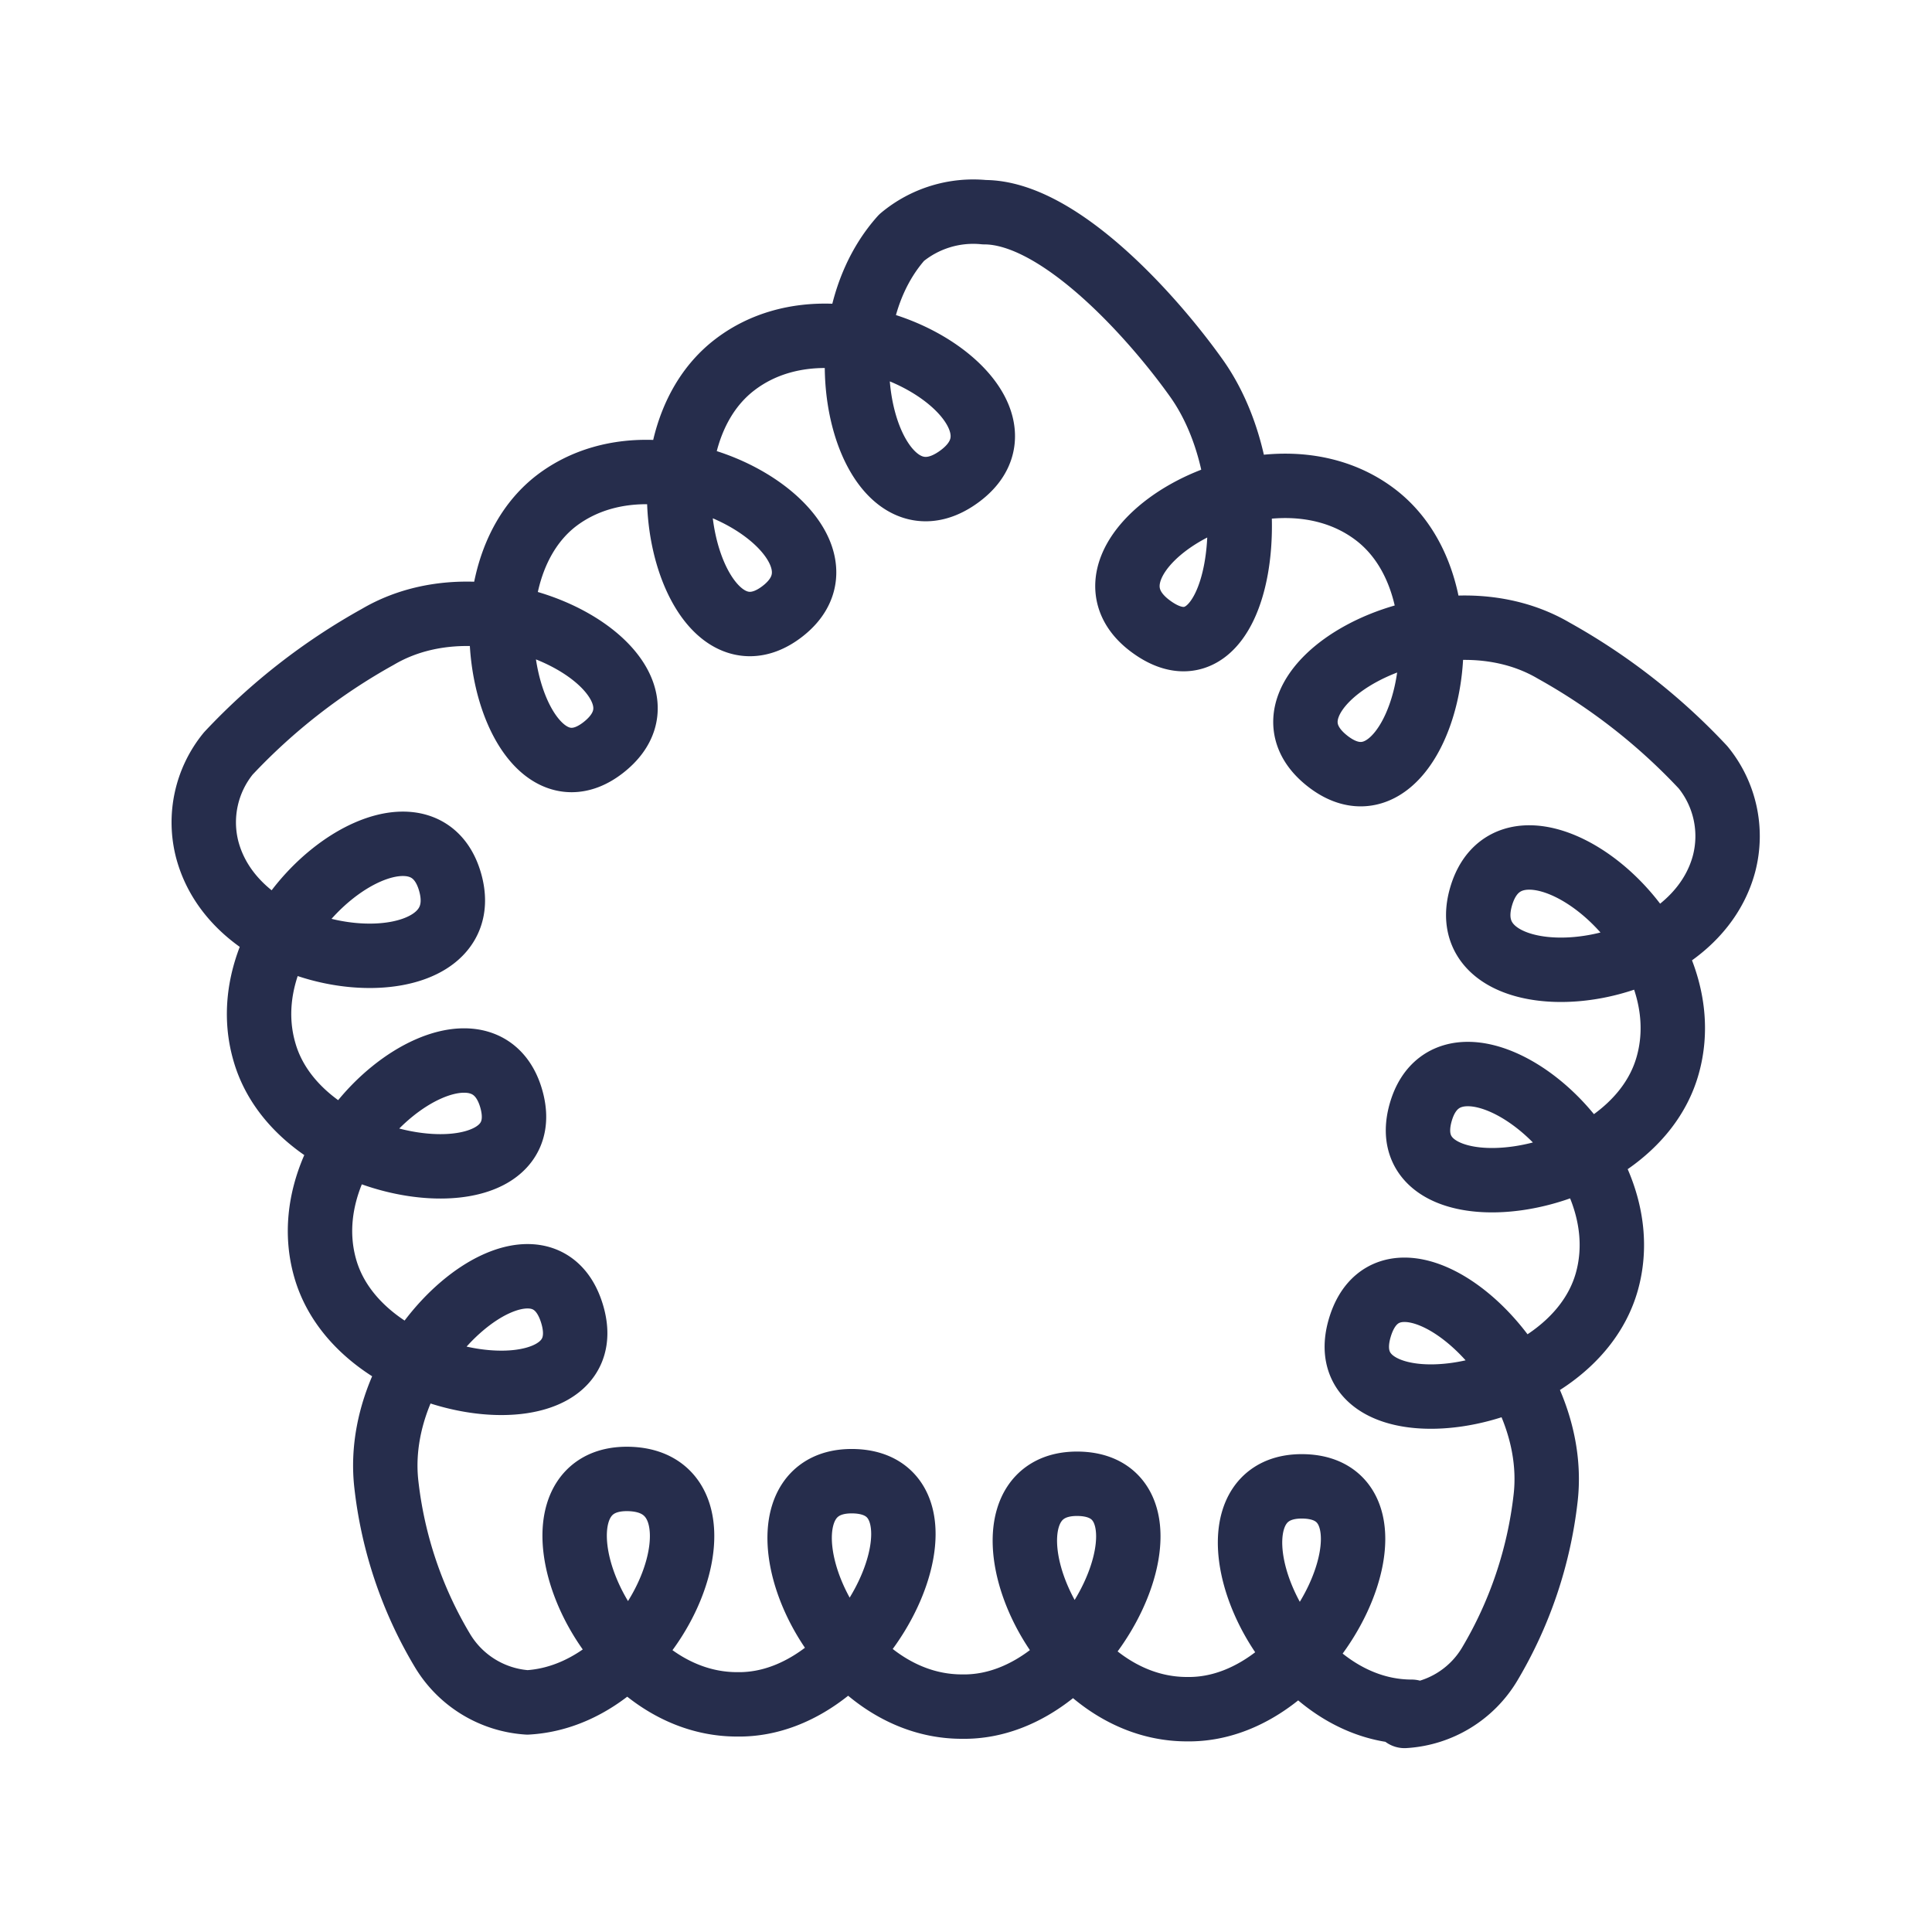
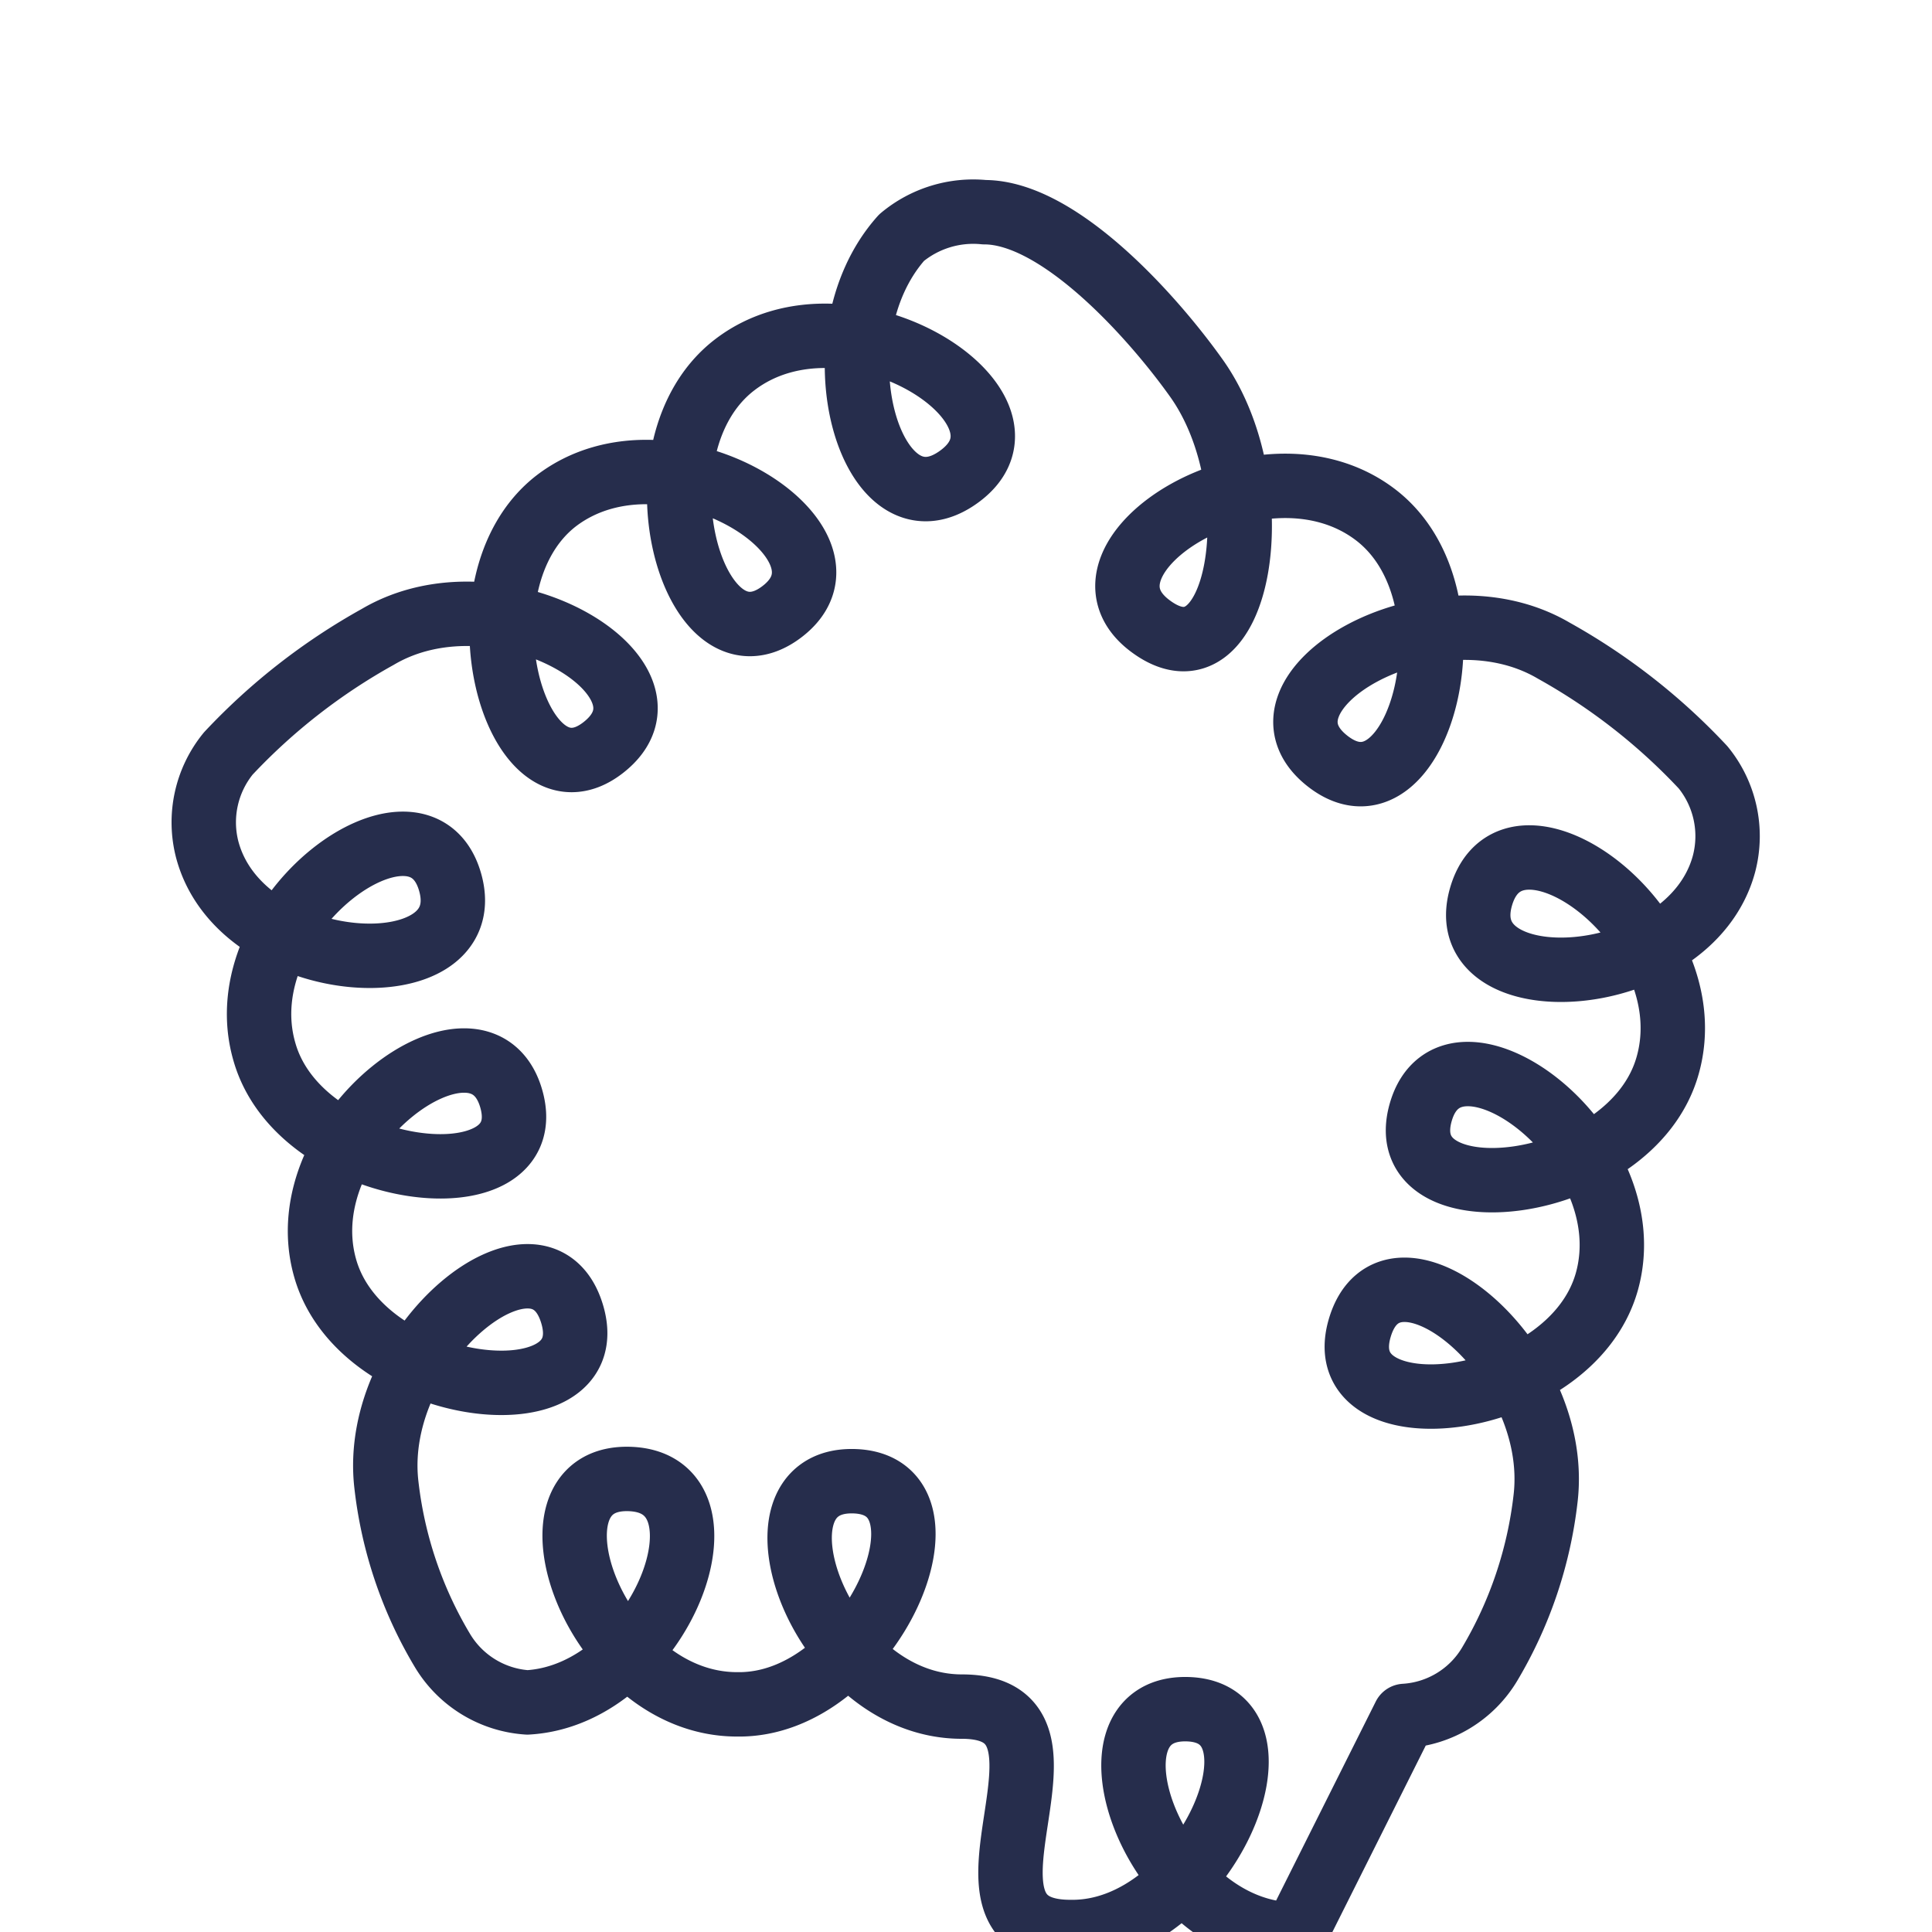
<svg xmlns="http://www.w3.org/2000/svg" viewBox="0 0 60 60">
  <defs>
    <style>.cls-1{fill:none;stroke:#262d4c;stroke-linecap:round;stroke-linejoin:round;stroke-width:2px;}</style>
  </defs>
  <g id="Layer_5" data-name="Layer 5">
-     <path class="cls-1" d="M43.62,53.29a3.31,3.31,0,0,0,2.65-1.62A12.93,12.93,0,0,0,48,46.53c.51-4.4-4.83-8.62-5.78-5.26s6.54,2.56,7.68-1.46c1.2-4.26-4.83-8.62-5.78-5.26s6.54,2.56,7.67-1.46C53,28.82,47,24.46,46,27.83s6.46,3,7.54-1a3.38,3.38,0,0,0-.65-3,19,19,0,0,0-4.63-3.62c-3.82-2.25-9.79,1.33-7,3.45s4.78-5.15,1.45-7.68c-3.53-2.68-9.79,1.34-7,3.45s3.87-4.27,1.45-7.68c-1.35-1.9-4.26-5.16-6.59-5.16A3.47,3.47,0,0,0,28,7.38c-2.79,3.12-.95,9.5,1.83,7.39s-3.48-6.13-7-3.45c-3.33,2.53-1.33,9.79,1.45,7.68s-3.48-6.13-7-3.45C14,18.08,16,25.34,18.73,23.22s-3.19-5.69-7-3.44A19,19,0,0,0,7.09,23.4a3.38,3.38,0,0,0-.65,3c1.08,4,8.49,4.36,7.54,1s-7,1-5.77,5.26c1.13,4,8.62,4.83,7.67,1.47s-7,1-5.78,5.26c1.14,4,8.63,4.82,7.68,1.46s-6.29.86-5.78,5.26a12.82,12.82,0,0,0,1.73,5.13,3.33,3.33,0,0,0,2.65,1.63c4.18-.24,6.63-6.88,3.13-6.94s-1.05,7,3.38,7C27.07,53,30,46.07,26.5,46s-1.06,7,3.37,7c4.19.08,7.11-6.86,3.62-6.92s-1.06,7,3.37,7c4.18.07,7.1-6.86,3.61-6.92s-1,7,3.37,7Z" />
+     <path class="cls-1" d="M43.62,53.29a3.31,3.31,0,0,0,2.65-1.62A12.93,12.93,0,0,0,48,46.53c.51-4.4-4.83-8.62-5.78-5.26s6.54,2.56,7.68-1.46c1.2-4.26-4.83-8.62-5.78-5.26s6.54,2.56,7.67-1.46C53,28.82,47,24.46,46,27.83s6.46,3,7.54-1a3.38,3.38,0,0,0-.65-3,19,19,0,0,0-4.63-3.62c-3.82-2.25-9.79,1.33-7,3.45s4.78-5.15,1.45-7.68c-3.53-2.68-9.79,1.34-7,3.45s3.87-4.27,1.45-7.68c-1.35-1.9-4.26-5.16-6.59-5.16A3.47,3.47,0,0,0,28,7.38c-2.79,3.12-.95,9.5,1.83,7.39s-3.48-6.13-7-3.45c-3.33,2.53-1.33,9.79,1.45,7.68s-3.48-6.13-7-3.45C14,18.08,16,25.34,18.73,23.22s-3.19-5.69-7-3.44A19,19,0,0,0,7.09,23.4a3.38,3.38,0,0,0-.65,3c1.08,4,8.49,4.36,7.54,1s-7,1-5.77,5.26c1.13,4,8.62,4.83,7.67,1.47s-7,1-5.78,5.26c1.14,4,8.63,4.82,7.68,1.46s-6.29.86-5.78,5.26a12.82,12.82,0,0,0,1.73,5.13,3.33,3.33,0,0,0,2.65,1.63c4.18-.24,6.63-6.88,3.13-6.94s-1.05,7,3.38,7C27.07,53,30,46.07,26.5,46s-1.06,7,3.37,7s-1.06,7,3.37,7c4.18.07,7.1-6.86,3.61-6.92s-1,7,3.37,7Z" />
  </g>
</svg>